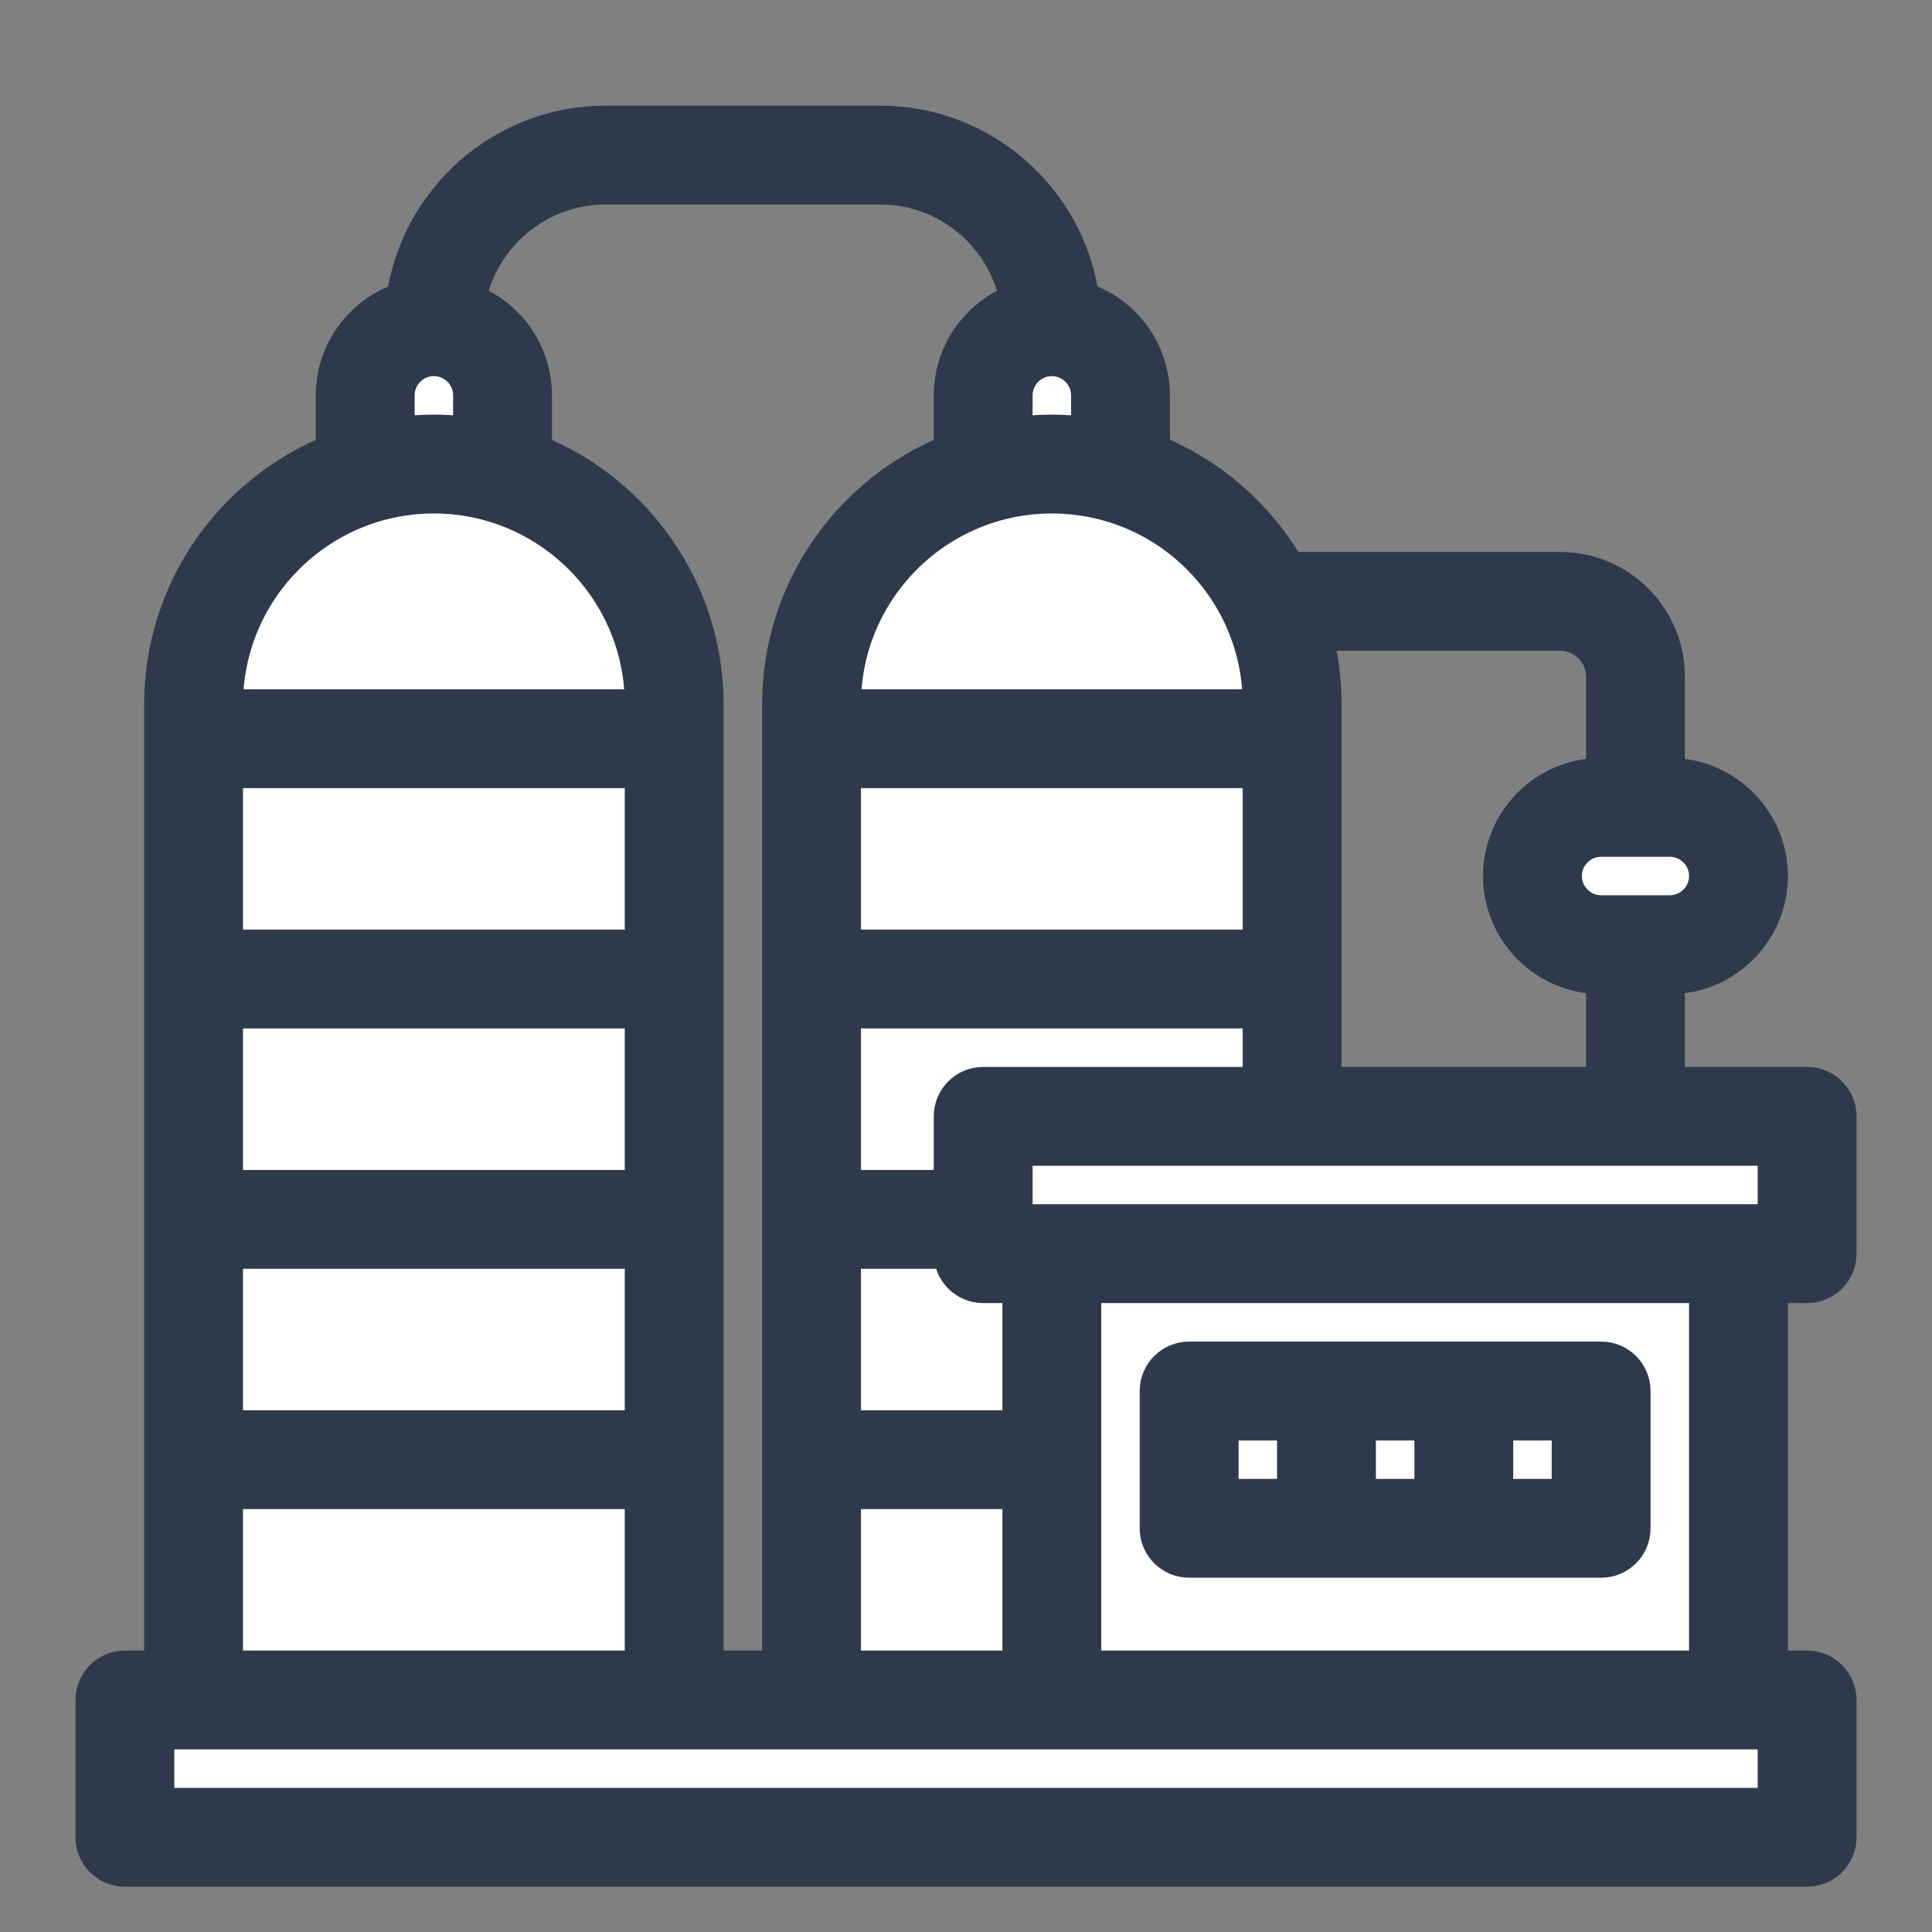
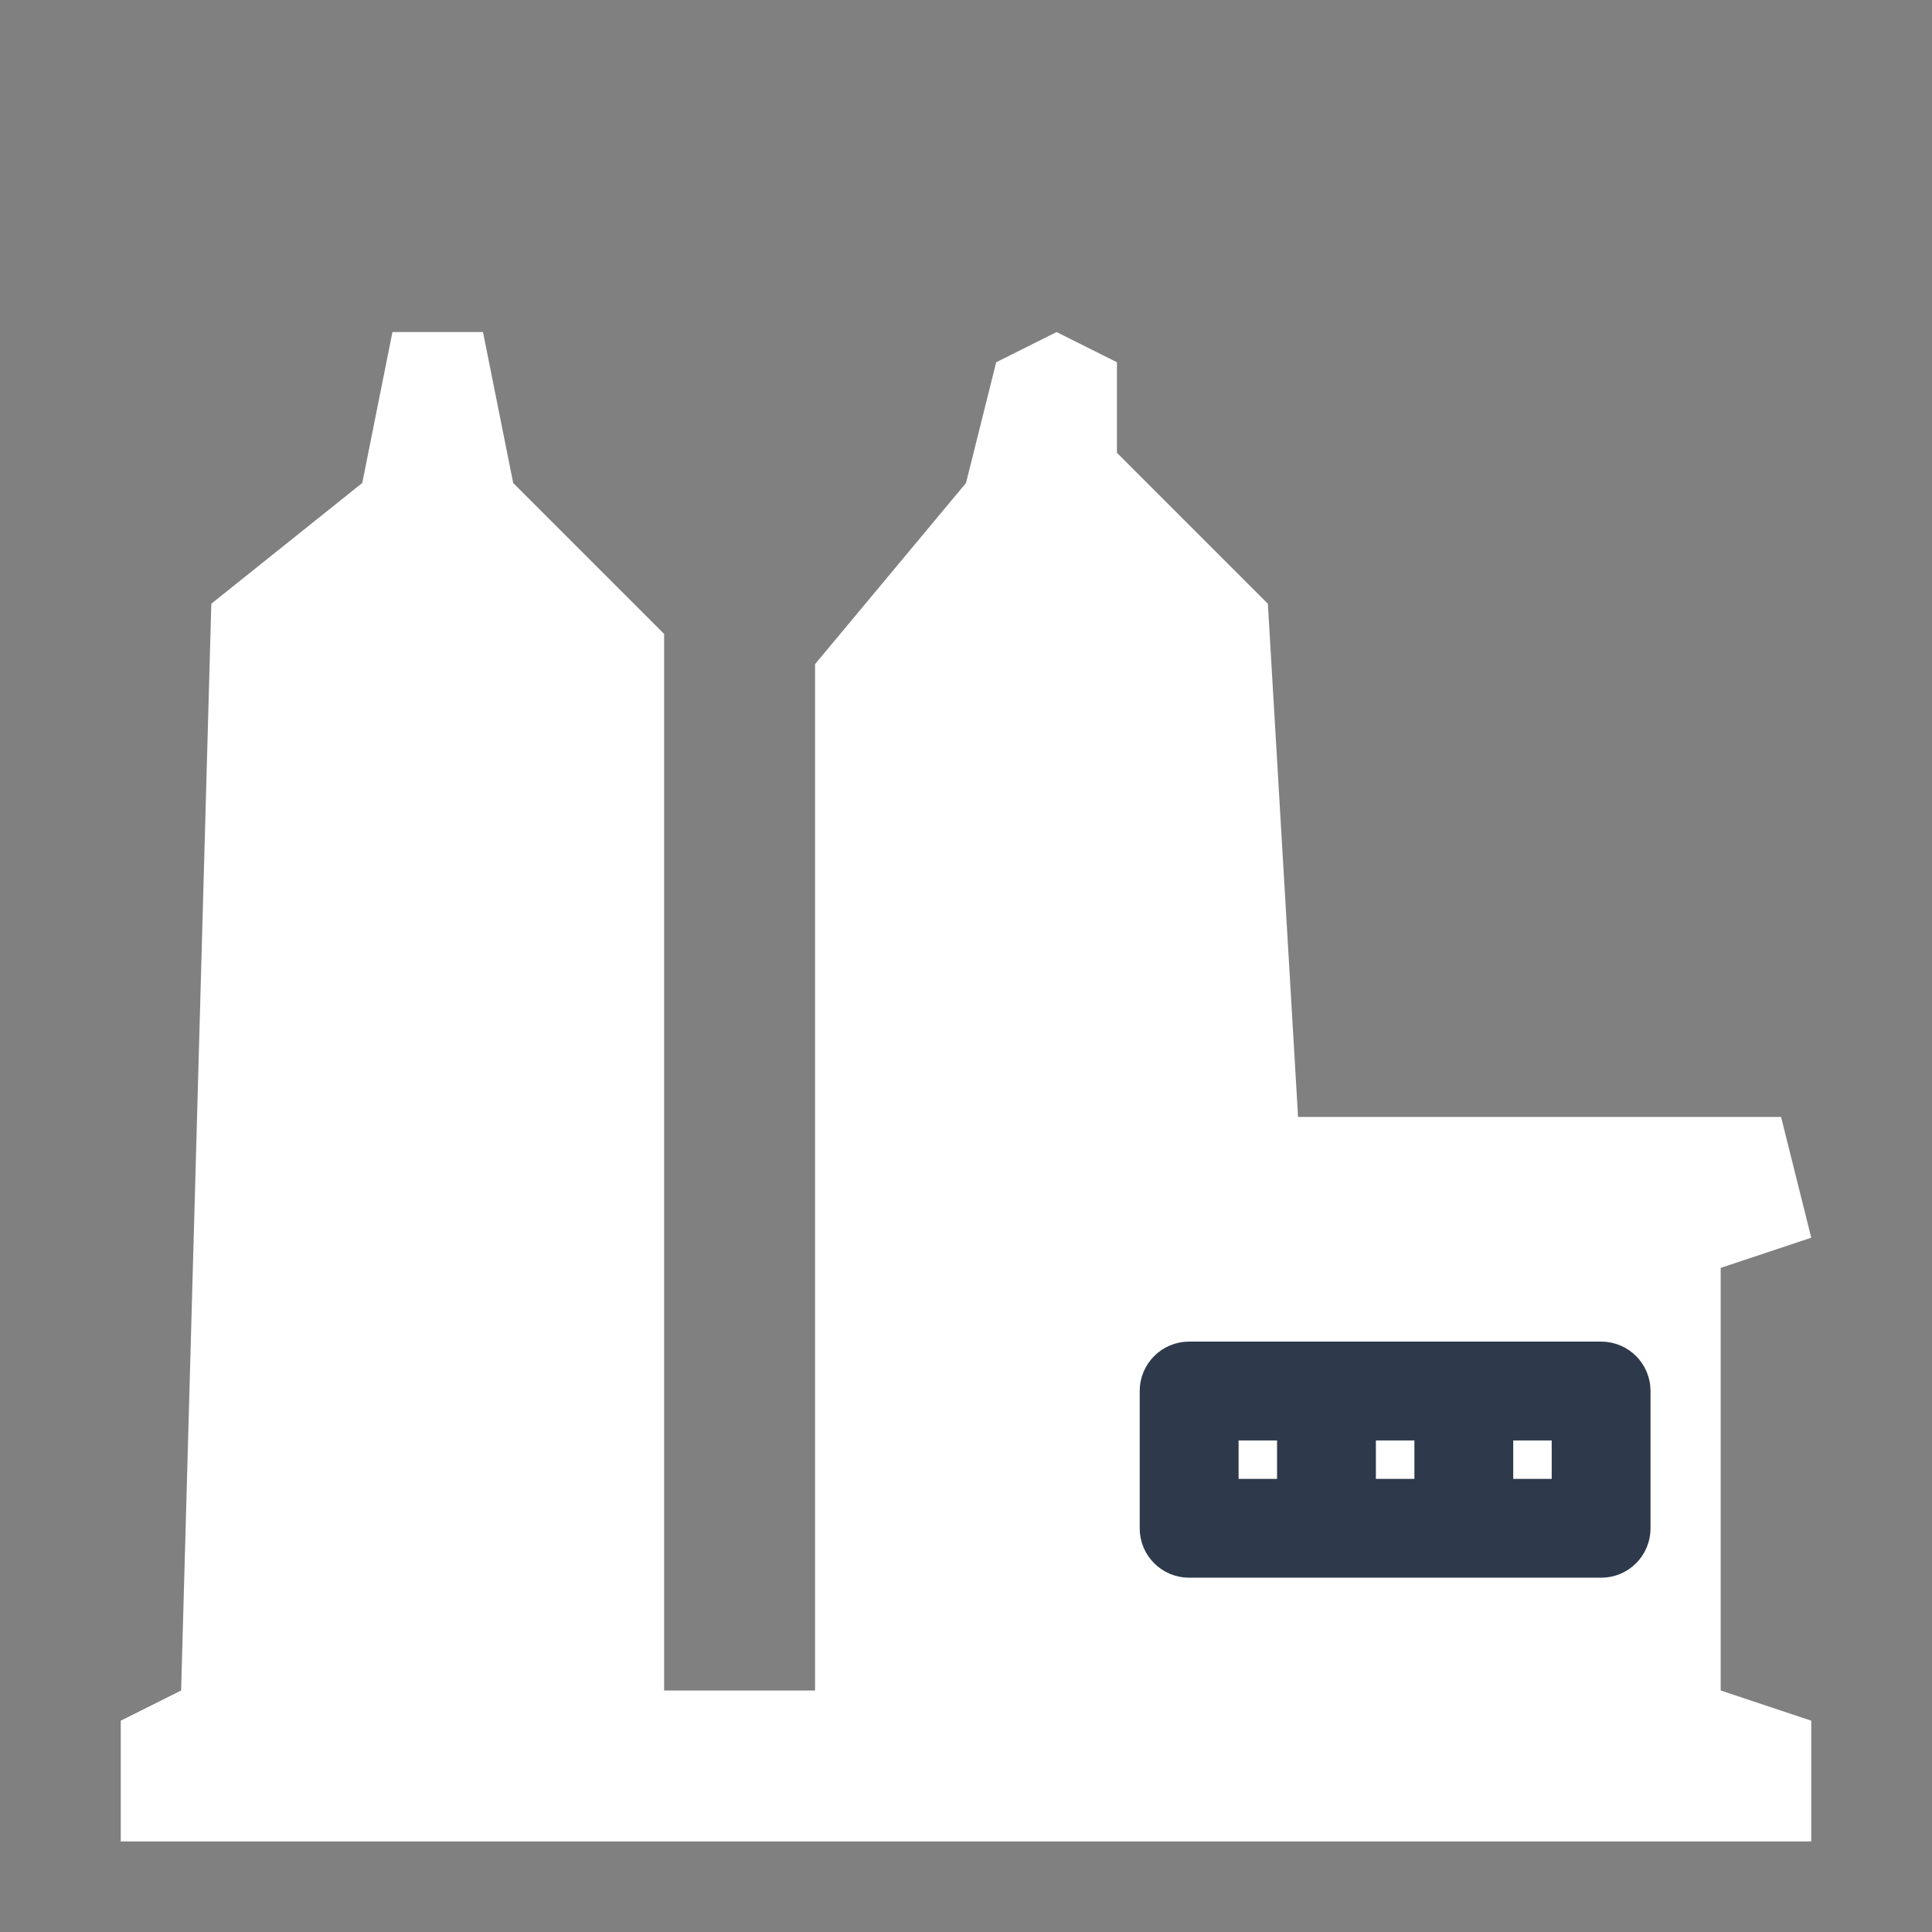
<svg xmlns="http://www.w3.org/2000/svg" width="32" height="32" viewBox="0 0 32 32" fill="none">
  <rect x="0" y="0" width="32" height="32" fill="#808080" stroke="none" />
-   <path d="M25.5 15L26.5 15.5H28L28.5 15C28.667 14.833 29 14.4 29 14C29 13.6 28.667 13.5 28.5 13.5H27.5H26L25.5 14V15Z" fill="white" />
  <path d="M2 28.5V30.5H30V28.5L28.5 28V21L30 20.5L29.5 18.5H21.5L21 10L18.5 7.5V6L17.5 5.5L16.5 6L16 8L13.5 11V28H11V10.5L8.5 8L8 5.5H6.5L6 8L3.5 10L3 28L2 28.5Z" fill="white" />
-   <path d="M29.931 21.333C30.245 21.333 30.5 21.079 30.5 20.765V18.49C30.5 18.176 30.245 17.922 29.931 17.922H27.657V16.216C28.598 16.216 29.363 15.45 29.363 14.51C29.363 13.569 28.598 12.804 27.657 12.804V11.208C27.657 10.207 26.842 9.392 25.841 9.392H21.362C20.836 8.484 20.035 7.814 19.127 7.448V6.549C19.127 5.782 18.626 5.149 17.955 4.928C17.72 3.275 16.296 2 14.578 2H10.029C8.312 2 6.888 3.276 6.652 4.929C5.973 5.154 5.48 5.795 5.48 6.549V7.451C3.815 8.127 2.637 9.761 2.637 11.667V27.588H2.069C1.755 27.588 1.5 27.843 1.5 28.157V30.431C1.5 30.745 1.755 31 2.069 31H29.931C30.245 31 30.5 30.745 30.5 30.431V28.157C30.5 27.843 30.245 27.588 29.931 27.588H29.363V21.333H29.931ZM29.363 20.196C28.482 20.196 17.406 20.196 16.853 20.196V19.059H29.363V20.196ZM14.01 27.588V24.745H16.853V27.588H14.01ZM16.284 17.922C15.97 17.922 15.716 18.176 15.716 18.49V19.628H14.01V16.784H20.833V17.922H16.284ZM20.833 15.647H14.01V12.804H20.833V15.647ZM16.853 23.608H14.01V20.765H15.716C15.716 21.079 15.97 21.333 16.284 21.333H16.853V23.608ZM28.226 14.51C28.226 14.823 27.97 15.078 27.657 15.078H26.52C26.206 15.078 25.951 14.823 25.951 14.51C25.951 14.196 26.206 13.941 26.52 13.941H27.657C27.97 13.941 28.226 14.196 28.226 14.51ZM25.841 10.529C26.215 10.529 26.52 10.834 26.52 11.208V12.804C25.579 12.804 24.814 13.569 24.814 14.51C24.814 15.45 25.579 16.216 26.52 16.216V17.922H21.971V11.667C21.971 11.278 21.922 10.897 21.827 10.529H25.841ZM20.833 11.667H14.01C14.01 9.785 15.54 8.255 17.422 8.255C19.304 8.255 20.833 9.778 20.833 11.667ZM16.853 7.154V6.549C16.853 6.235 17.108 5.98 17.422 5.98C17.735 5.98 17.99 6.235 17.99 6.549V7.154C17.593 7.105 17.238 7.106 16.853 7.154ZM10.029 3.137H14.578C15.677 3.137 16.596 3.921 16.807 4.958C16.169 5.205 15.716 5.825 15.716 6.549V7.451C14.05 8.127 12.873 9.761 12.873 11.667V27.588H11.735V11.667C11.735 9.761 10.557 8.127 8.892 7.451V6.549C8.892 5.811 8.428 5.199 7.801 4.957C8.012 3.92 8.931 3.137 10.029 3.137ZM10.598 19.628H3.775V16.784H10.598V19.628ZM10.598 15.647H3.775V12.804H10.598V15.647ZM3.775 20.765H10.598V23.608H3.775V20.765ZM6.618 6.549C6.618 6.235 6.873 5.98 7.186 5.98C7.5 5.98 7.755 6.235 7.755 6.549V7.154C7.371 7.106 7.016 7.105 6.618 7.154V6.549ZM7.186 8.255C9.068 8.255 10.598 9.785 10.598 11.667H3.775C3.775 9.785 5.305 8.255 7.186 8.255ZM3.775 24.745H10.598V27.588H3.775V24.745ZM29.363 29.863H2.637V28.726H29.363V29.863ZM28.226 27.588H17.99V21.333H28.226V27.588Z" fill="#2E3A4C" stroke="#2E3A4C" stroke-width="0.5" />
  <path d="M19.696 25.882H26.52C26.834 25.882 27.088 25.628 27.088 25.314V23.039C27.088 22.725 26.834 22.471 26.52 22.471C25.666 22.471 20.441 22.471 19.696 22.471C19.382 22.471 19.127 22.725 19.127 23.039V25.314C19.127 25.628 19.382 25.882 19.696 25.882ZM25.951 24.745H24.814V23.608H25.951V24.745ZM23.677 24.745H22.539V23.608H23.677V24.745ZM20.265 23.608H21.402V24.745H20.265V23.608Z" fill="#2E3A4C" stroke="#2E3A4C" stroke-width="0.5" />
</svg>